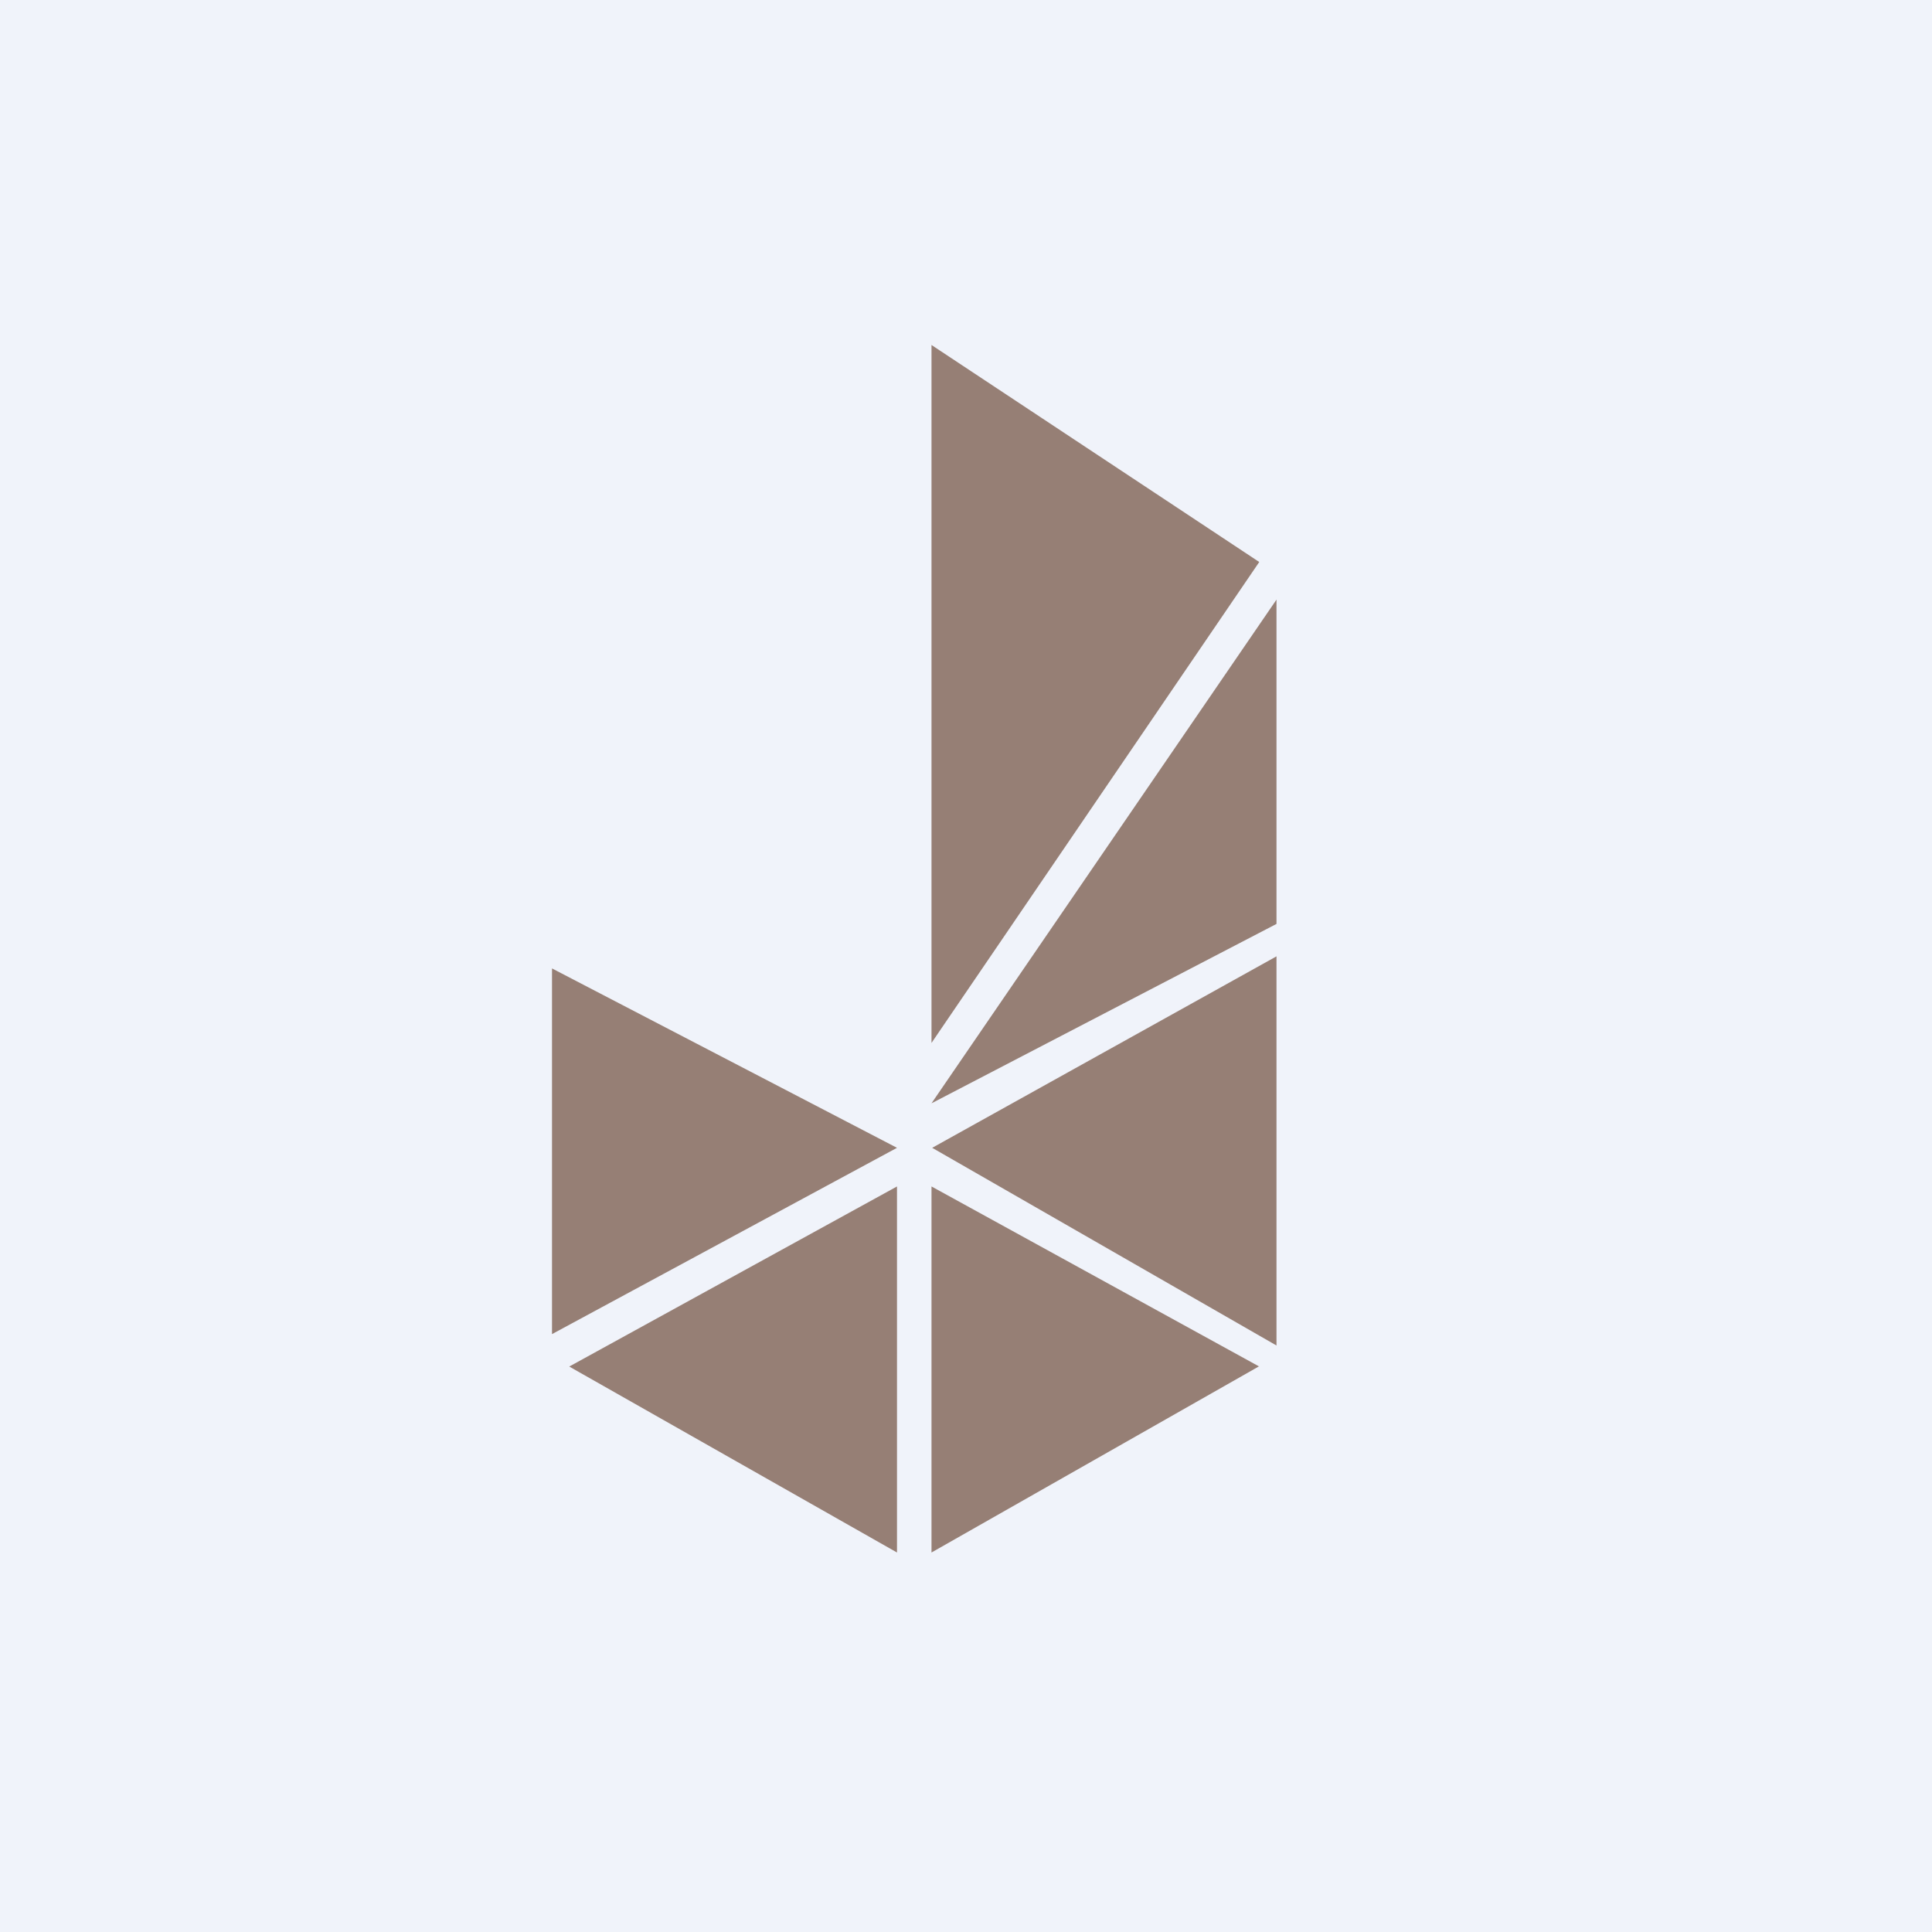
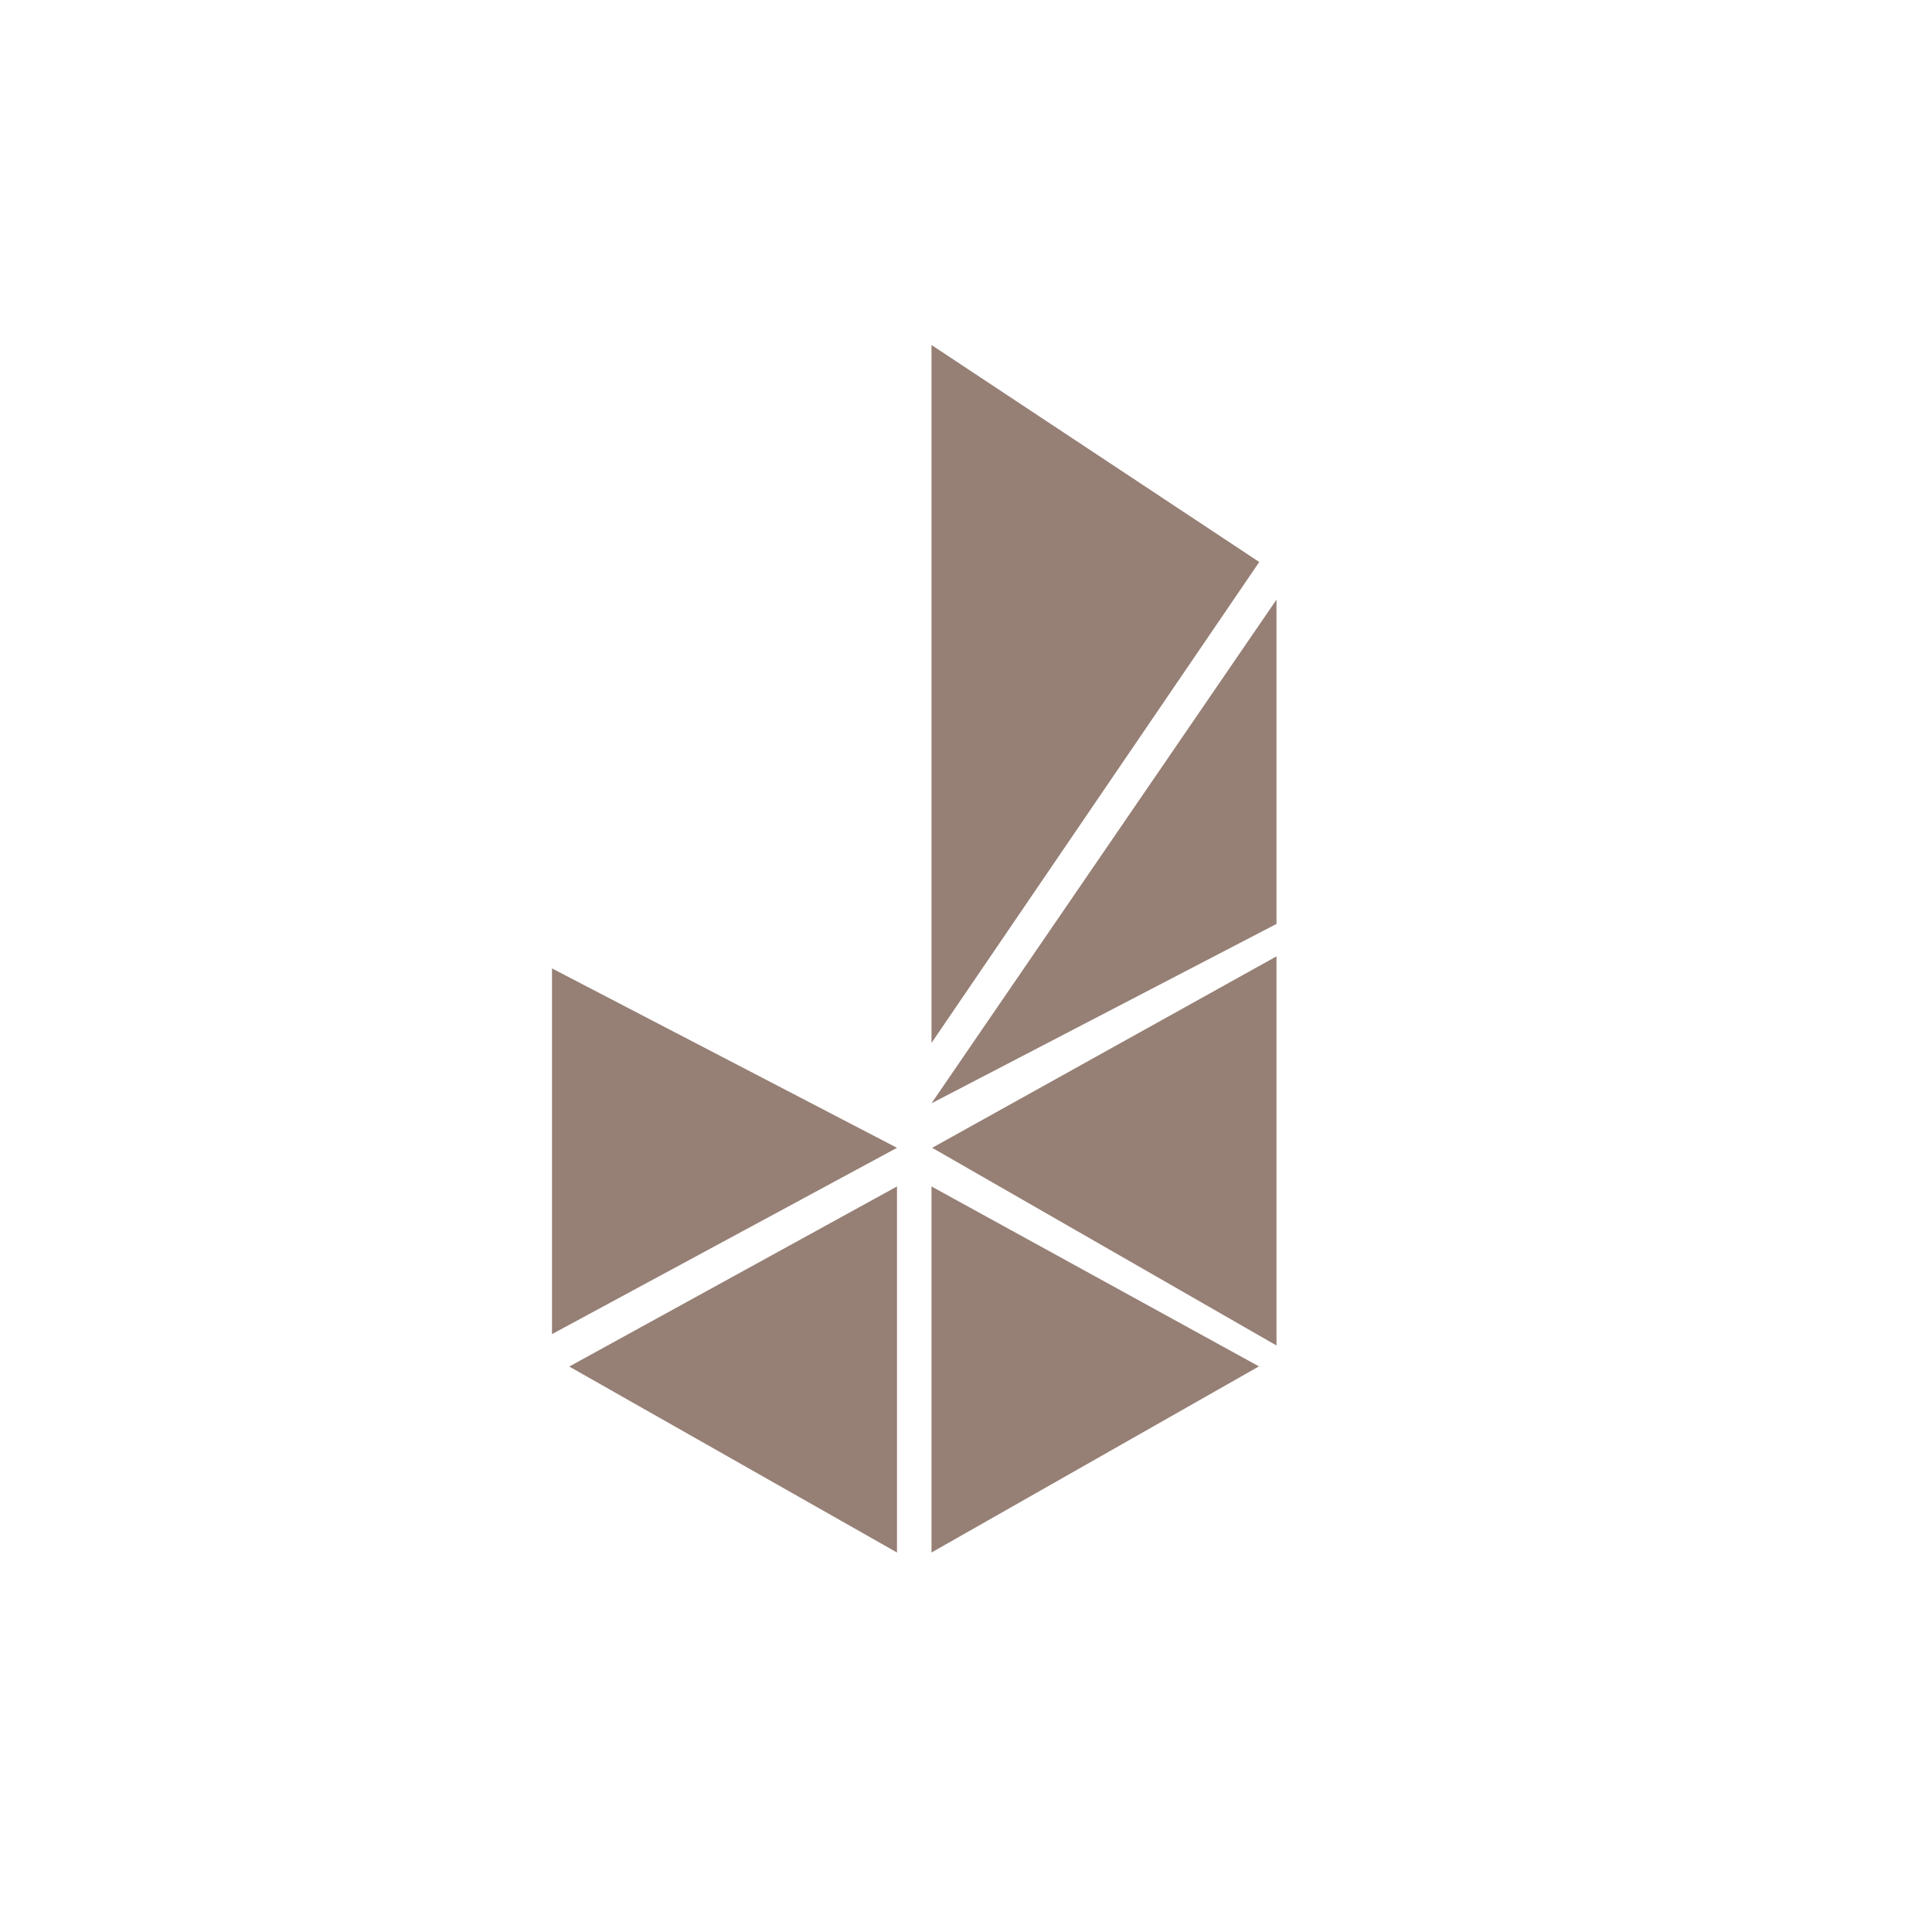
<svg xmlns="http://www.w3.org/2000/svg" width="56" height="56" viewBox="0 0 56 56">
-   <path fill="#F0F3FA" d="M0 0h56v56H0z" />
  <path d="M27 10v20.23l9.5-13.94L27 10Zm0 21.98 10-14.6v9.4l-10 5.2Zm10-4.26-9.98 5.55L37 39V27.72Zm-11 5.55-10-5.2v10.6l10-5.4Zm0 1.12-9.5 5.22L26 45V34.4Zm10.5 5.22L27 34.39V45l9.5-5.4Z" fill="#967F75" />
</svg>